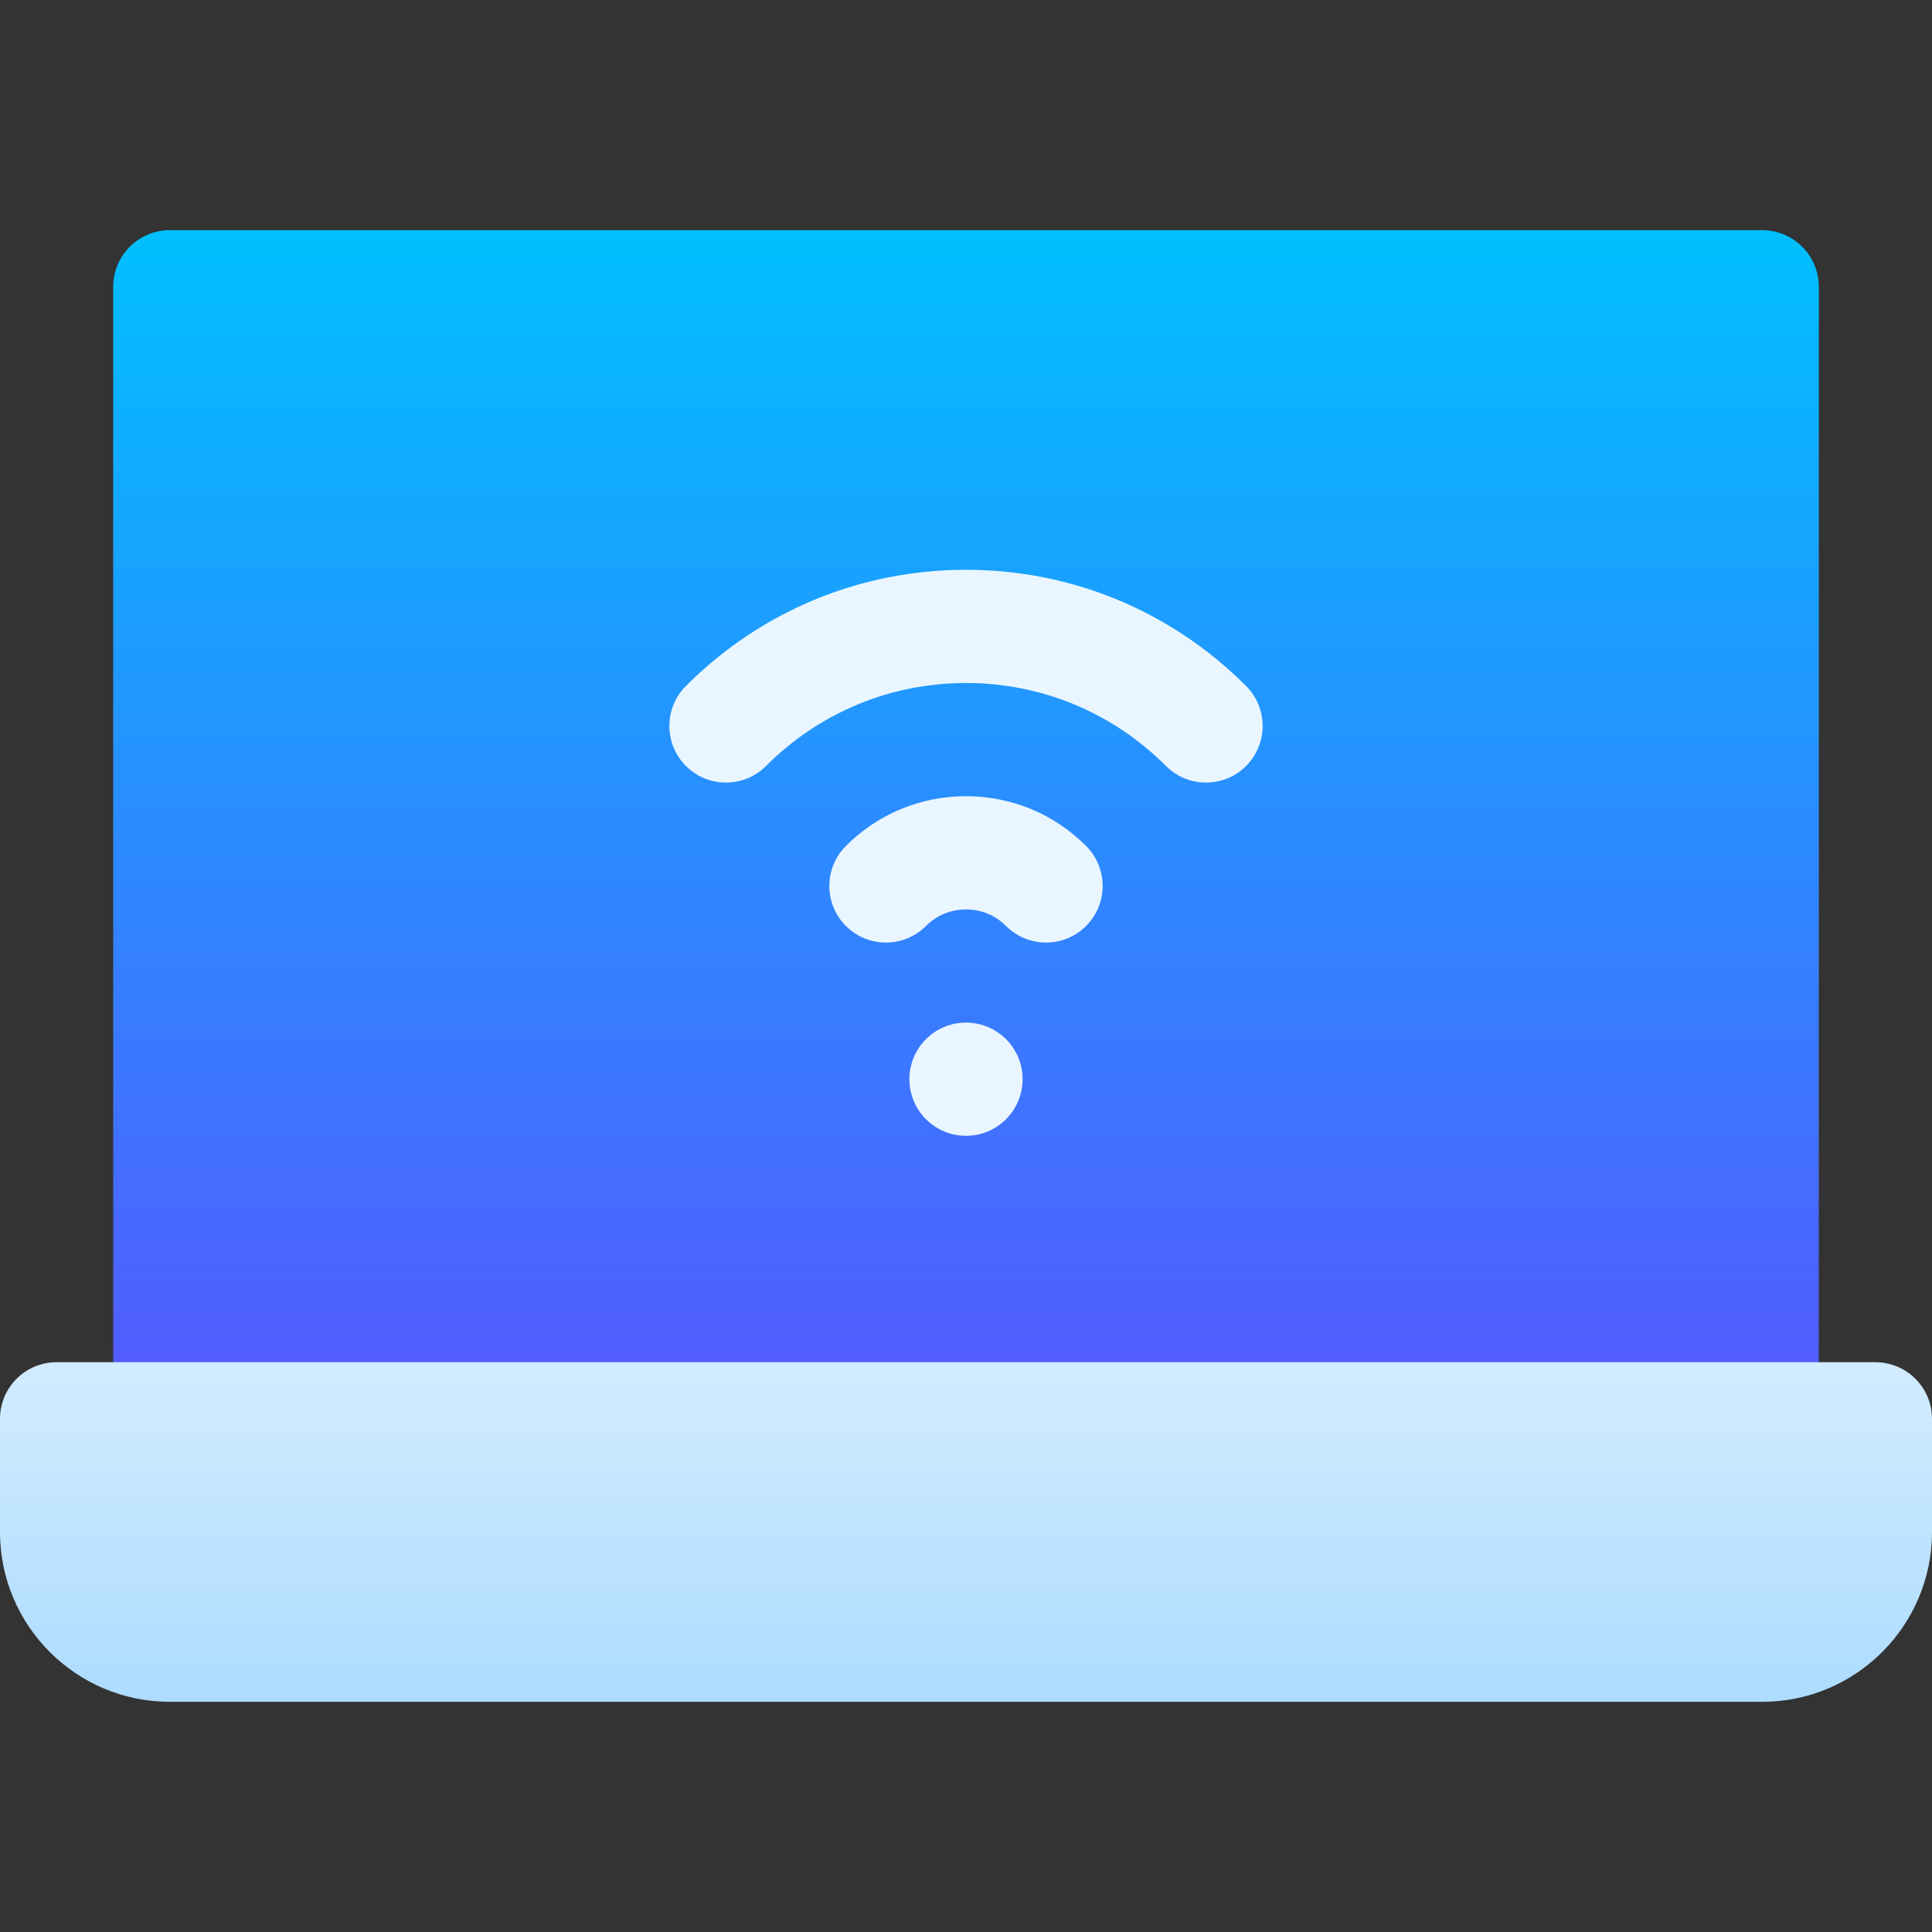
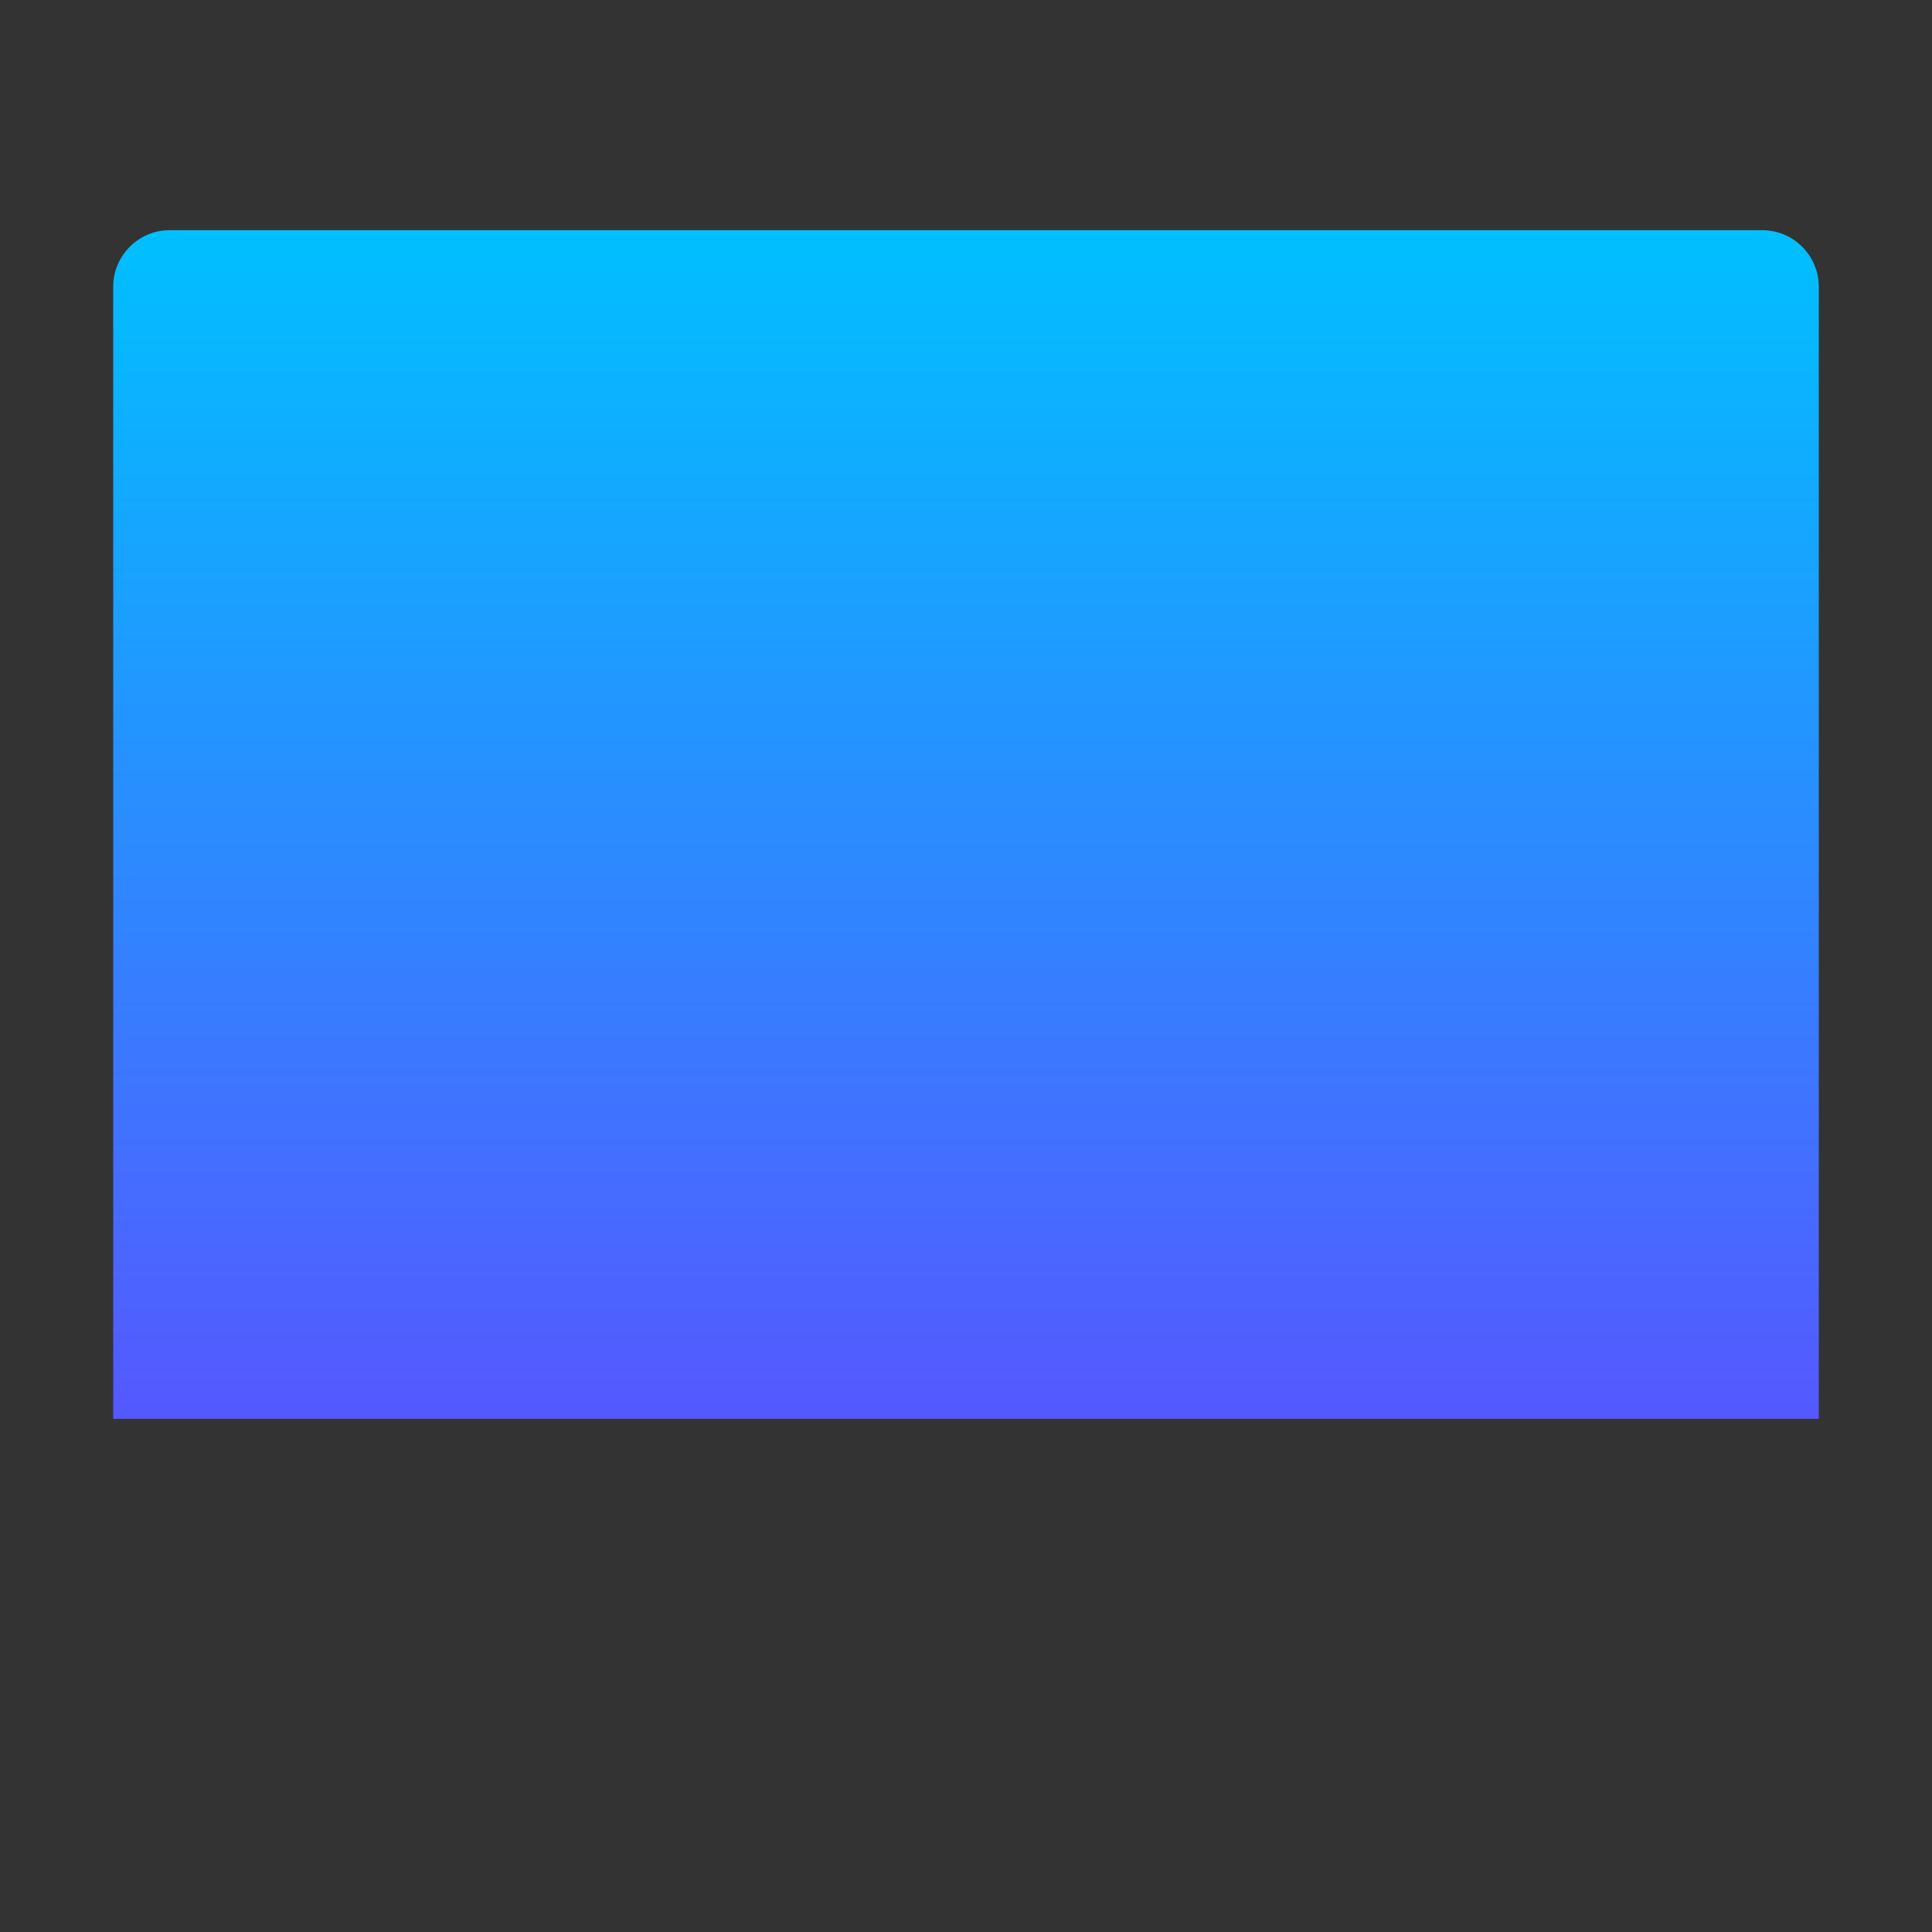
<svg xmlns="http://www.w3.org/2000/svg" id="Capa_1" enable-background="new 0 0 512 512" height="512" viewBox="0 0 512 512" width="512">
  <rect x="0" y="0" width="512" height="512" fill="#333333" stroke="none" />
  <linearGradient id="SVGID_1_" gradientUnits="userSpaceOnUse" x1="256" x2="256" y1="376" y2="61">
    <stop offset="0" stop-color="#5558ff" />
    <stop offset="1" stop-color="#00c0ff" />
  </linearGradient>
  <linearGradient id="SVGID_2_" gradientUnits="userSpaceOnUse" x1="256" x2="256" y1="451" y2="151">
    <stop offset="0" stop-color="#addcff" />
    <stop offset=".503" stop-color="#eaf6ff" />
    <stop offset="1" stop-color="#eaf6ff" />
  </linearGradient>
  <g id="Laptop">
    <g>
      <g>
        <path d="m467 61h-422c-8.284 0-15 6.716-15 15v300h452v-300c0-8.284-6.716-15-15-15z" fill="url(#SVGID_1_)" />
      </g>
    </g>
    <g>
      <g>
-         <path d="m497 361h-482c-8.284 0-15 6.716-15 15v30c0 24.813 20.187 45 45 45h422c24.813 0 45-20.187 45-45v-30c0-8.284-6.716-15-15-15zm-294.004-158.004c14.184-14.184 33.008-21.996 53.004-21.996s38.82 7.812 53.004 21.996c5.858 5.859 15.356 5.857 21.213 0 5.858-5.858 5.858-15.355 0-21.213-19.85-19.851-46.207-30.783-74.217-30.783-28.009 0-54.367 10.932-74.217 30.782-5.858 5.858-5.858 15.355 0 21.213 5.857 5.859 15.355 5.859 21.213.001zm84.823 42.398c5.858-5.858 5.858-15.355 0-21.213-8.499-8.5-19.799-13.181-31.819-13.181s-23.32 4.681-31.82 13.18c-5.858 5.858-5.858 15.355 0 21.213s15.355 5.858 21.213 0c2.834-2.833 6.601-4.393 10.607-4.393s7.773 1.56 10.606 4.393c5.859 5.859 15.356 5.858 21.213.001zm-46.819 40.606c0 8.284 6.716 15 15 15s15-6.716 15-15-6.716-15-15-15-15 6.716-15 15z" fill="url(#SVGID_2_)" />
-       </g>
+         </g>
    </g>
  </g>
</svg>